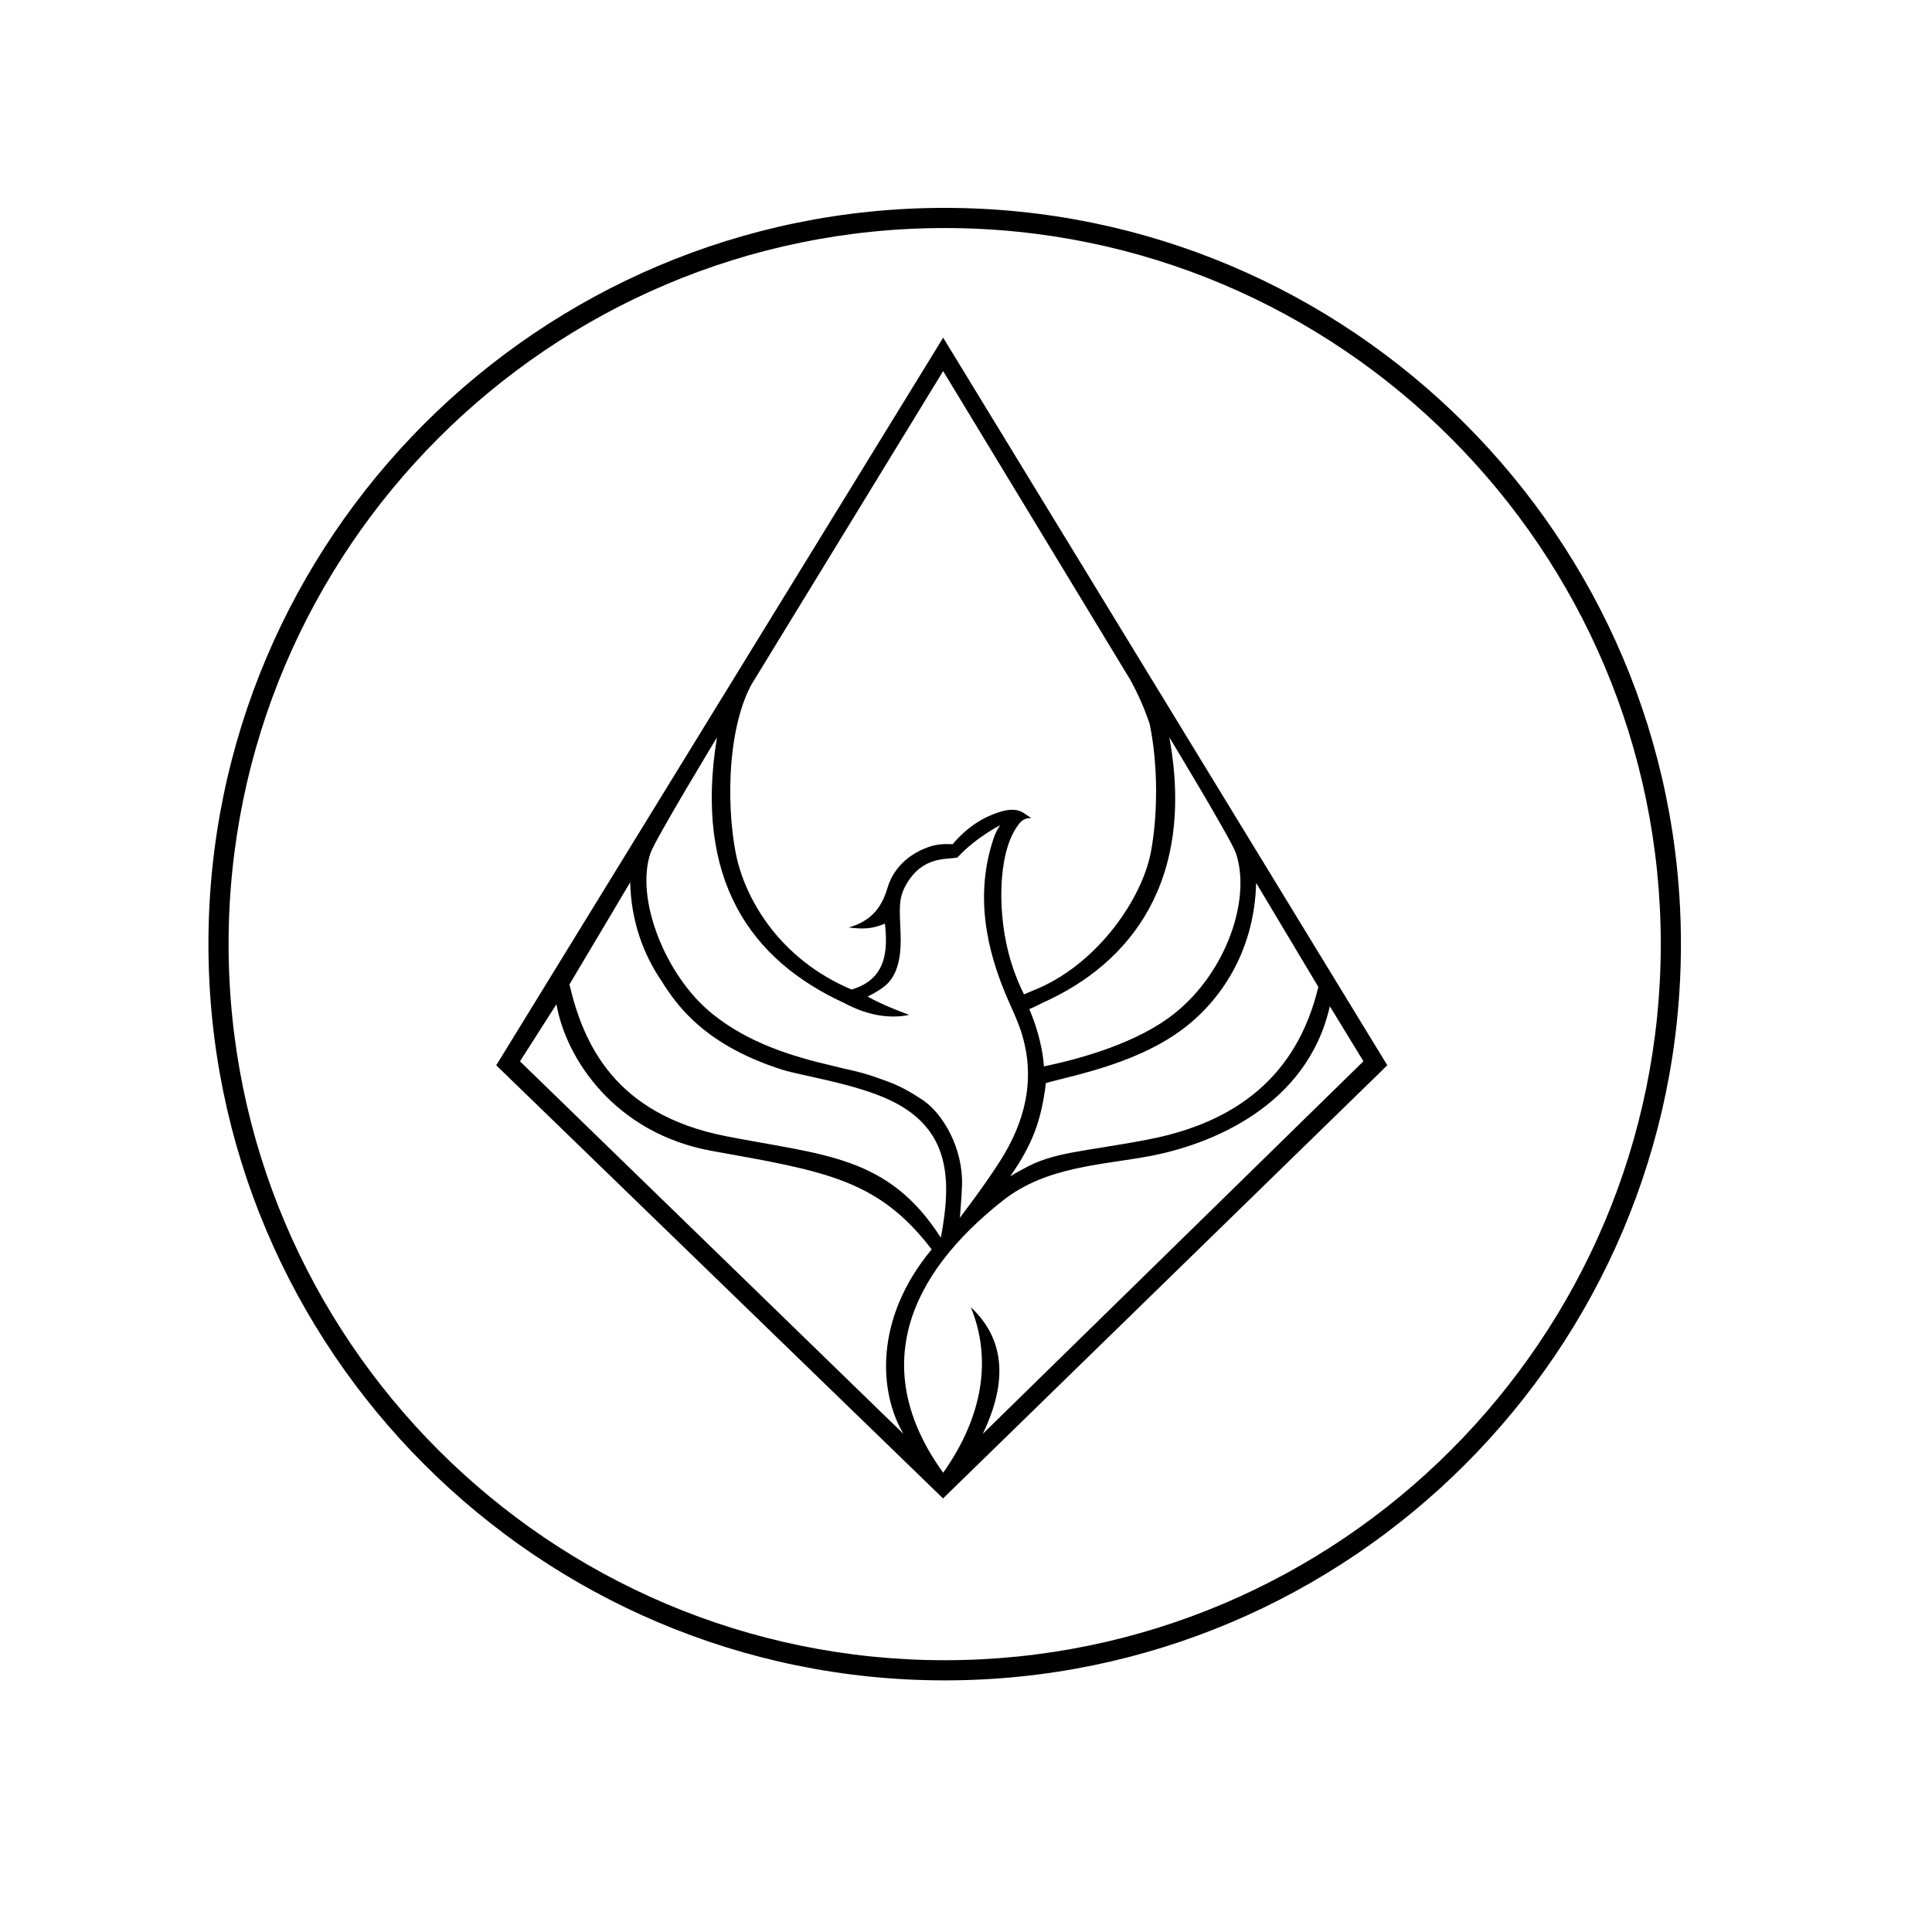
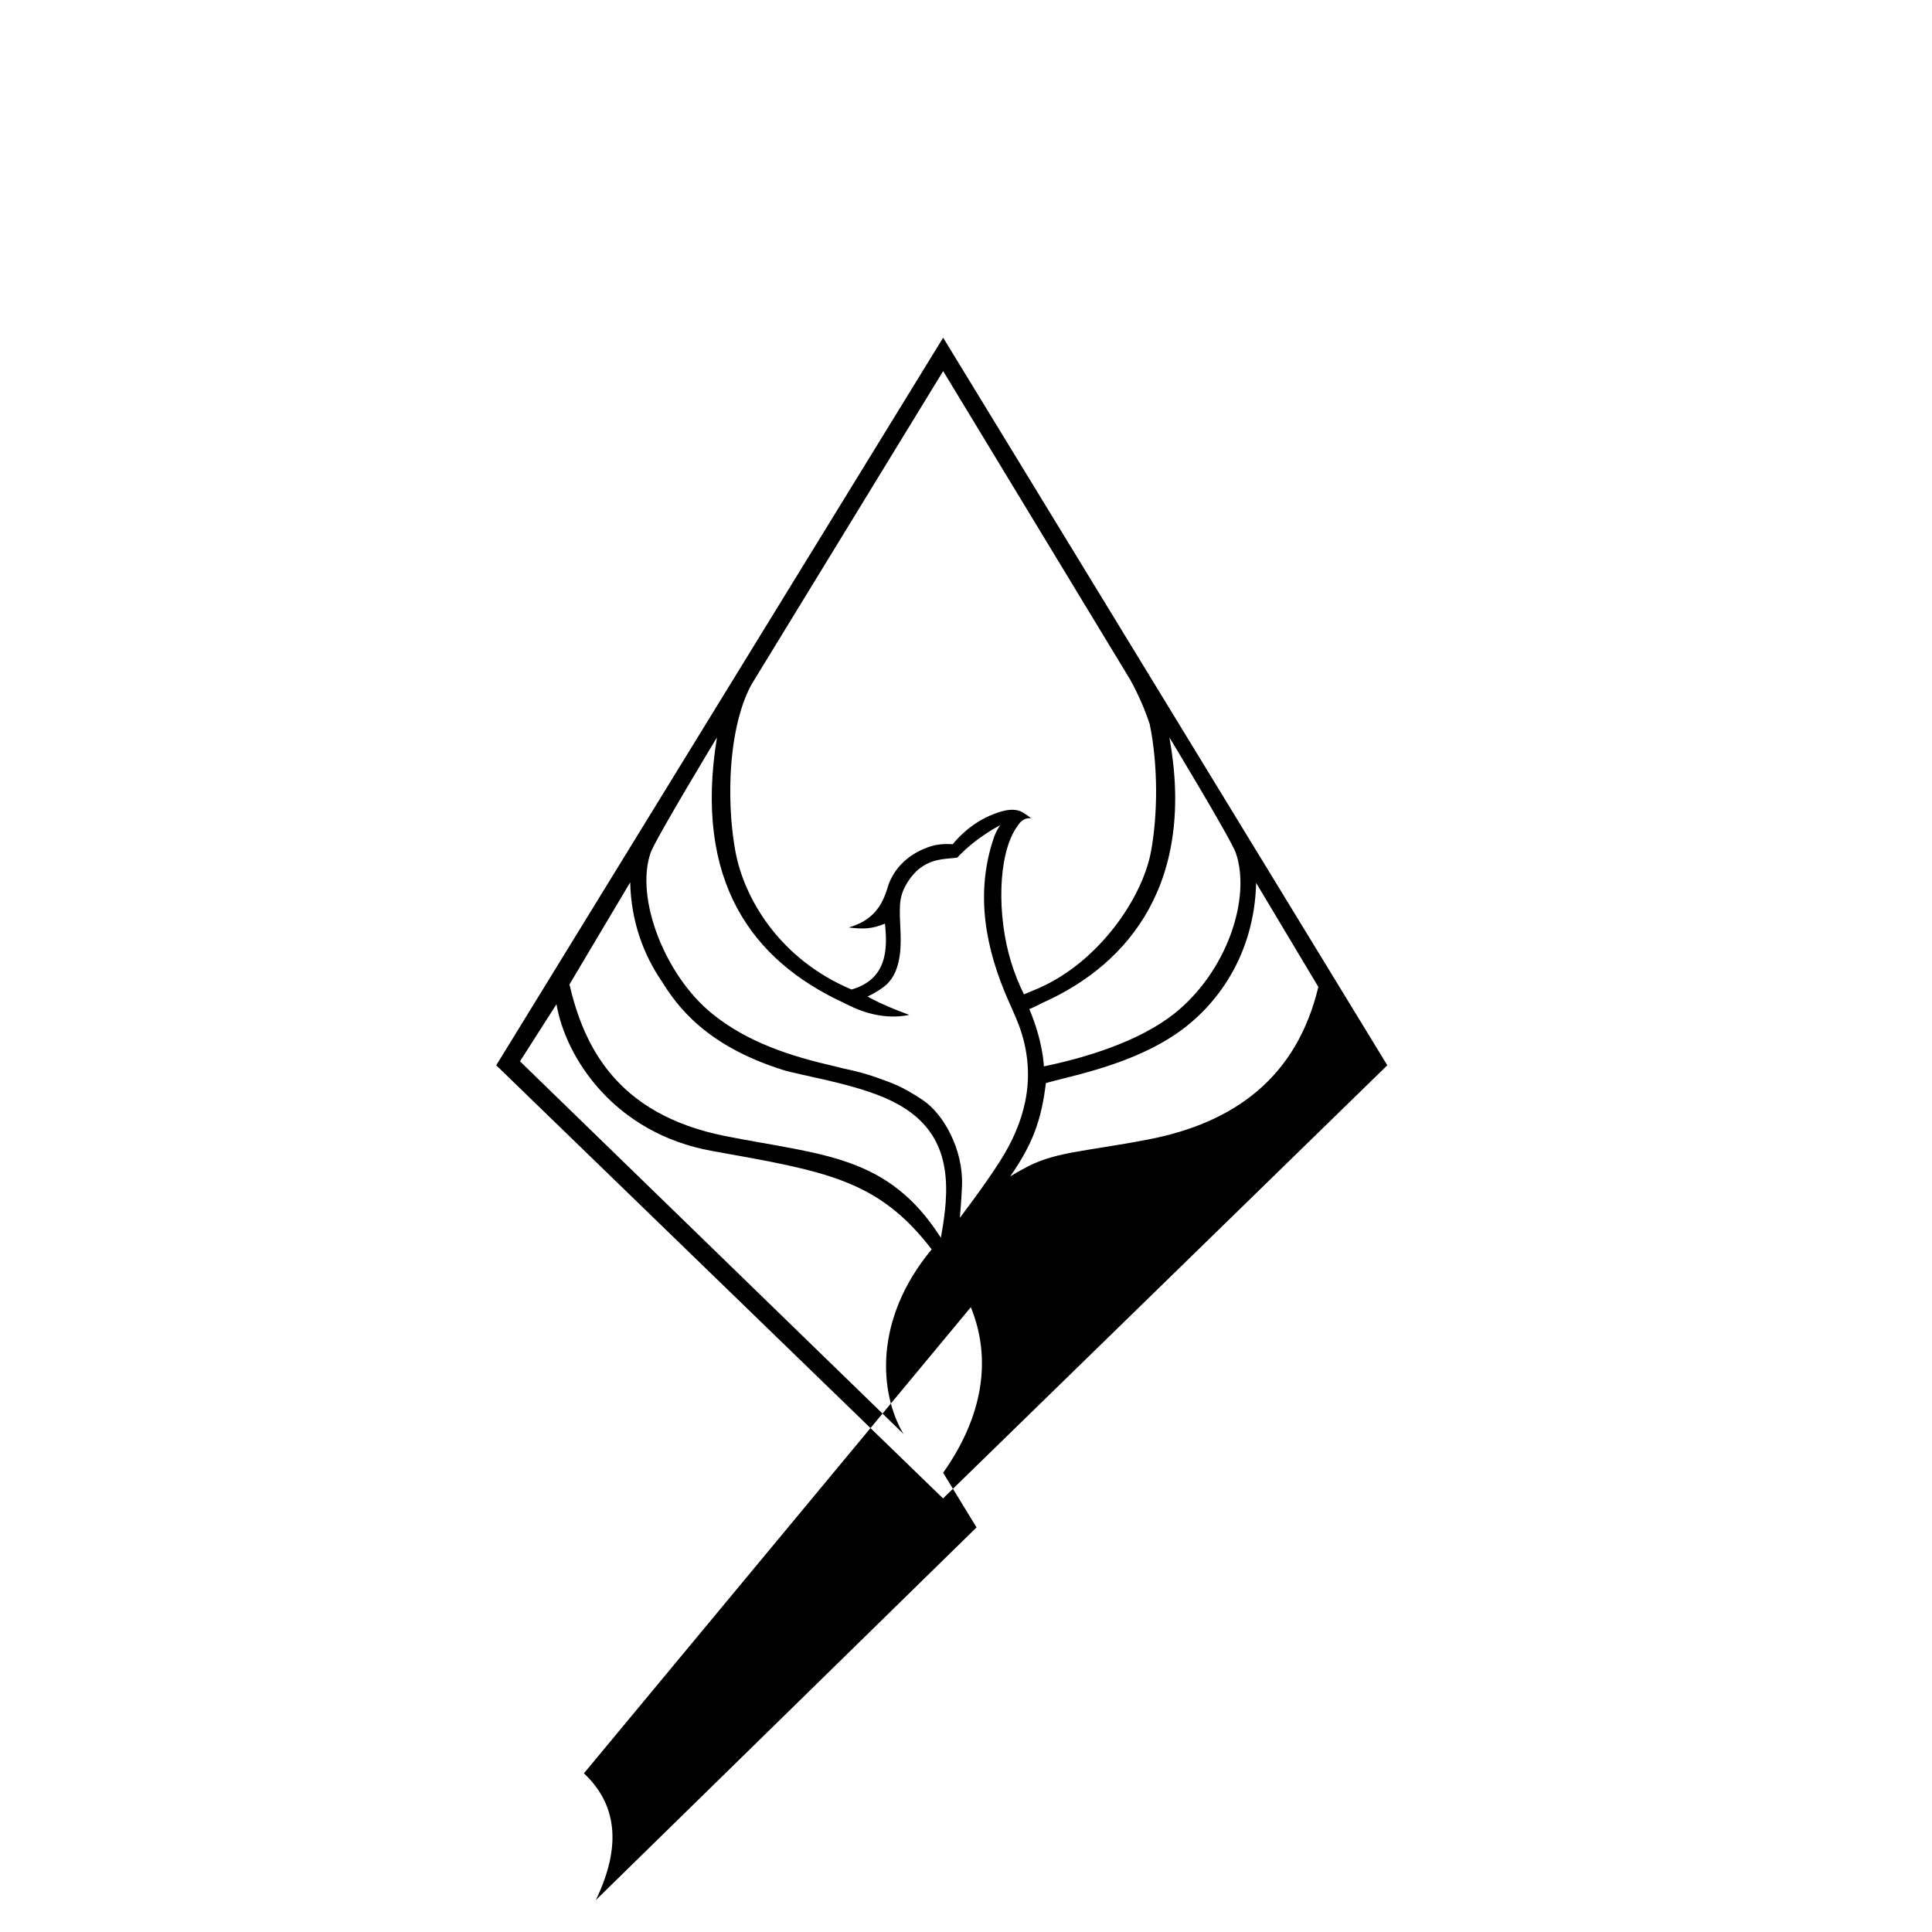
<svg xmlns="http://www.w3.org/2000/svg" id="Layer_1" data-name="Layer 1" viewBox="0 0 3000 3000">
-   <path d="M1466.89,2609.28c-630.39,0-1143.24-512.86-1143.24-1143.24S836.5,322.8,1466.89,322.8s1143.25,512.86,1143.25,1143.25-512.86,1143.24-1143.25,1143.24ZM1466.89,354.11c-613.12,0-1111.93,498.81-1111.93,1111.94s498.81,1111.93,1111.93,1111.93,1111.94-498.81,1111.94-1111.93S2080.01,354.11,1466.89,354.11Z" />
-   <path d="M1507.48,2029.8c32.79,79.96,19.11,169.18-42.74,256.77l-.17.17-.41-.4c-116.54-162.05-52.58-307.59,93.39-422.37,67.25-52.86,152.46-54.65,227.79-68.78,93.05-17.48,244.39-76.61,279.6-232.69l52.19,85.42-591.13,578.64c40.82-84.73,32.24-149.21-18.52-196.77M807.44,1647.99l56.65-88.65c14.28,83.48,90.14,200.64,241.58,227.84,175.97,31.61,257.75,44.02,341.02,152.84-90.68,109.05-81.26,223.61-43.79,286.56l-595.47-578.58ZM978.57,1370.05c1.36,60.83,20.68,112.16,48.83,153.46,22.94,36.79,66.75,99.66,188.56,137.91,25.72,8.08,100.9,19.66,154.38,41.77,78.72,32.52,103.74,86.94,98.08,164.15-2.04,27.98-7.51,54.41-7.54,54.5-82.12-128.65-183.48-127.91-334.05-157.66-172.67-34.1-220.93-143.69-242.6-235.49l94.34-158.64ZM1010.18,1324.38c7.12-20.73,103.11-179.35,103.11-179.35-36.38,222.63,53.83,345.99,196.48,411.93,6.05,2.78,36.31,20.7,74.59,21.48,8.83.19,18.08-.52,27.54-2.53-43.7-15.88-64.78-28.56-64.78-28.56,0,0,11.53-4.76,25.25-14.99,24.74-18.47,27.13-54.99,26.05-82.97-1.49-39.21-3.84-54.33,9.08-76.51,25.13-43.13,60.14-37.94,79.02-41.28,30.19-32.32,66.79-50.3,66.79-50.3,0,0-5.95,7.12-10.52,20.75-28.78,85.93-12.74,170.99,23.42,252.64,7.5,16.91,15.43,33.82,20.71,51.47,21.46,71.73,4.2,137.44-35.08,198.38-24.19,37.91-61.37,86.44-61.37,86.44,0,0,2.67-31.33,3.34-50.19,2-56.88-29.28-111.56-60.99-132.66-33.65-22.39-47.78-26.3-71.37-34.91-15.53-5.65-33.8-10.34-52.63-14.3-4.42-1.09-8.8-2.27-13.23-3.29-68.38-15.69-134.79-36.93-190.19-81.92-72.35-58.75-119.59-178.38-95.23-249.32M1134.55,1202.22c2.54-51.96,12.6-102.71,32-138.78l297.98-487.23,290.3,478.93c13.05,23.62,23,46.76,30.47,69.45,13,63.1,12.64,140.04,1.94,197.7-13.49,72.74-81.34,171.38-174.28,212.12l-22.93,9.62c-7.29-14.42-14.43-32-20.16-50.68-21.64-70.59-20.92-165.01,8.57-208.55,4.88-7.2,9.87-15.16,22.94-14.31-5.15-3.55-10.86-7.67-13.67-9.25-15.36-8.64-36.49-.79-51.02,5.47-35.22,15.16-57.35,44.26-57.35,44.26,0,0-17.73-1.79-32.79,2.78-32.1,9.74-58.71,32.15-68.38,64.68-8.52,28.71-23.28,51.17-60.31,61.77,22.56,2.68,36.17,2.45,56.26-5.99,4.69,42.05,2.13,86.65-51.81,102.3-111.85-47.06-166.85-141.49-180.32-214.23-2.58-13.89-4.53-28.72-5.89-44.02-.16-1.77-.36-3.5-.5-5.29-.01-.12-.01-.26-.02-.36-1.73-22.68-2.1-46.59-1.04-70.39M1918.96,1324.38c24.36,70.94-14.45,184.99-95.22,249.32-55.84,44.45-140.69,69.35-202.81,82.17-.07-2.61-1.66-39.41-22.6-88.96,10.87-4.37,18.33-8.75,21.03-9.95,137.09-61.4,236.65-189.67,196.49-411.93,0,0,95.98,158.62,103.1,179.35M2047.11,1532.47c-33.44,139.66-129.19,211.05-264.8,237.04-102.53,19.65-146.52,18.7-194.6,46.29-6.41,3.27-12.76,6.89-19.14,11,35.15-50.41,48.51-87.63,55.49-145.02,9.26-2.5,18.53-4.97,27.8-7.24,59.12-14.51,121.11-33.58,171.99-67.51,66.47-44.32,123.89-124.88,126.68-236.06l96.58,161.52ZM1464.53,524.34l-693.97,1129.84,693.81,672.56,689.82-672.56-689.67-1129.84Z" />
+   <path d="M1507.48,2029.8c32.79,79.96,19.11,169.18-42.74,256.77l-.17.17-.41-.4l52.19,85.42-591.13,578.64c40.82-84.73,32.24-149.21-18.52-196.77M807.44,1647.99l56.65-88.65c14.28,83.48,90.14,200.64,241.58,227.84,175.97,31.61,257.75,44.02,341.02,152.84-90.68,109.05-81.26,223.61-43.79,286.56l-595.47-578.58ZM978.57,1370.05c1.36,60.83,20.68,112.16,48.83,153.46,22.94,36.79,66.75,99.66,188.56,137.91,25.72,8.08,100.9,19.66,154.38,41.77,78.72,32.52,103.74,86.94,98.08,164.15-2.04,27.98-7.51,54.41-7.54,54.5-82.12-128.65-183.48-127.91-334.05-157.66-172.67-34.1-220.93-143.69-242.6-235.49l94.34-158.64ZM1010.18,1324.38c7.12-20.73,103.11-179.35,103.11-179.35-36.38,222.63,53.83,345.99,196.48,411.93,6.05,2.78,36.31,20.7,74.59,21.48,8.83.19,18.08-.52,27.54-2.53-43.7-15.88-64.78-28.56-64.78-28.56,0,0,11.53-4.76,25.25-14.99,24.74-18.47,27.13-54.99,26.05-82.97-1.49-39.21-3.84-54.33,9.08-76.51,25.13-43.13,60.14-37.94,79.02-41.28,30.19-32.32,66.79-50.3,66.79-50.3,0,0-5.95,7.12-10.52,20.75-28.78,85.93-12.74,170.99,23.42,252.64,7.5,16.91,15.43,33.82,20.71,51.47,21.46,71.73,4.2,137.44-35.08,198.38-24.19,37.91-61.37,86.44-61.37,86.44,0,0,2.67-31.33,3.34-50.19,2-56.88-29.28-111.56-60.99-132.66-33.65-22.39-47.78-26.3-71.37-34.91-15.53-5.65-33.8-10.34-52.63-14.3-4.42-1.09-8.8-2.27-13.23-3.29-68.38-15.69-134.79-36.93-190.19-81.92-72.35-58.75-119.59-178.38-95.23-249.32M1134.55,1202.22c2.54-51.96,12.6-102.71,32-138.78l297.98-487.23,290.3,478.93c13.05,23.62,23,46.76,30.47,69.45,13,63.1,12.64,140.04,1.94,197.7-13.49,72.74-81.34,171.38-174.28,212.12l-22.93,9.62c-7.29-14.42-14.43-32-20.16-50.68-21.64-70.59-20.92-165.01,8.57-208.55,4.88-7.2,9.87-15.16,22.94-14.31-5.15-3.55-10.86-7.67-13.67-9.25-15.36-8.64-36.49-.79-51.02,5.47-35.22,15.16-57.35,44.26-57.35,44.26,0,0-17.73-1.79-32.79,2.78-32.1,9.74-58.71,32.15-68.38,64.68-8.52,28.71-23.28,51.17-60.31,61.77,22.56,2.68,36.17,2.45,56.26-5.99,4.69,42.05,2.13,86.65-51.81,102.3-111.85-47.06-166.85-141.49-180.32-214.23-2.58-13.89-4.53-28.72-5.89-44.02-.16-1.77-.36-3.5-.5-5.29-.01-.12-.01-.26-.02-.36-1.73-22.68-2.1-46.59-1.04-70.39M1918.96,1324.38c24.36,70.94-14.45,184.99-95.22,249.32-55.84,44.45-140.69,69.35-202.81,82.17-.07-2.61-1.66-39.41-22.6-88.96,10.87-4.37,18.33-8.75,21.03-9.95,137.09-61.4,236.65-189.67,196.49-411.93,0,0,95.98,158.62,103.1,179.35M2047.11,1532.47c-33.44,139.66-129.19,211.05-264.8,237.04-102.53,19.65-146.52,18.7-194.6,46.29-6.41,3.27-12.76,6.89-19.14,11,35.15-50.41,48.51-87.63,55.49-145.02,9.26-2.5,18.53-4.97,27.8-7.24,59.12-14.51,121.11-33.58,171.99-67.51,66.47-44.32,123.89-124.88,126.68-236.06l96.58,161.52ZM1464.53,524.34l-693.97,1129.84,693.81,672.56,689.82-672.56-689.67-1129.84Z" />
</svg>